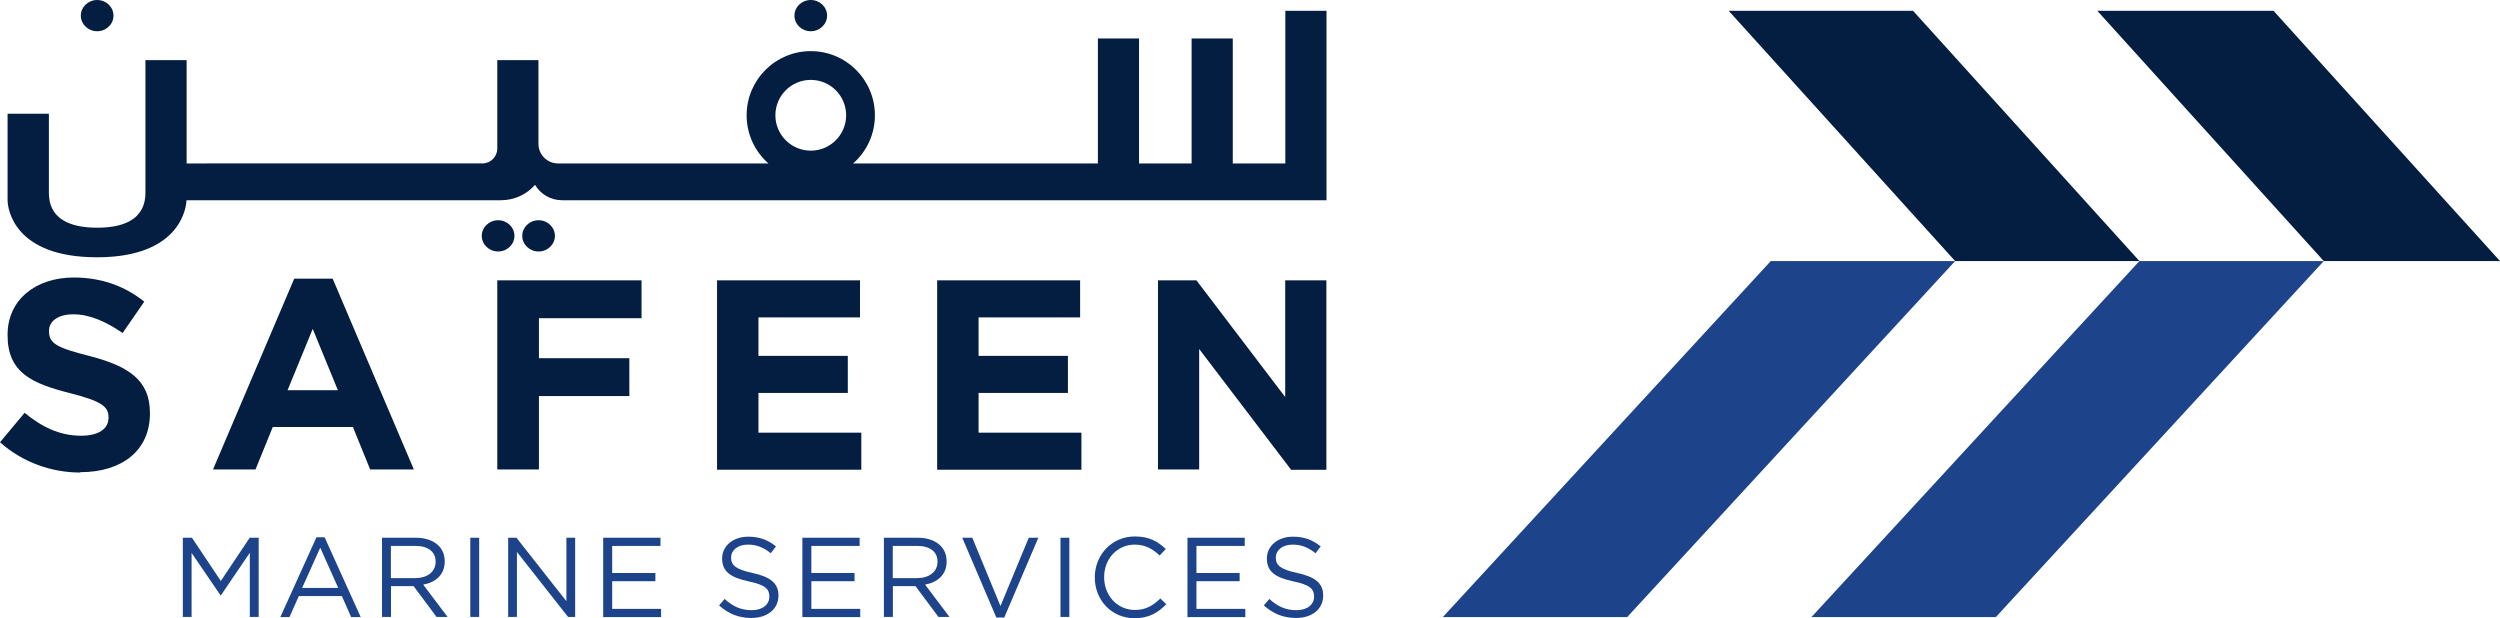
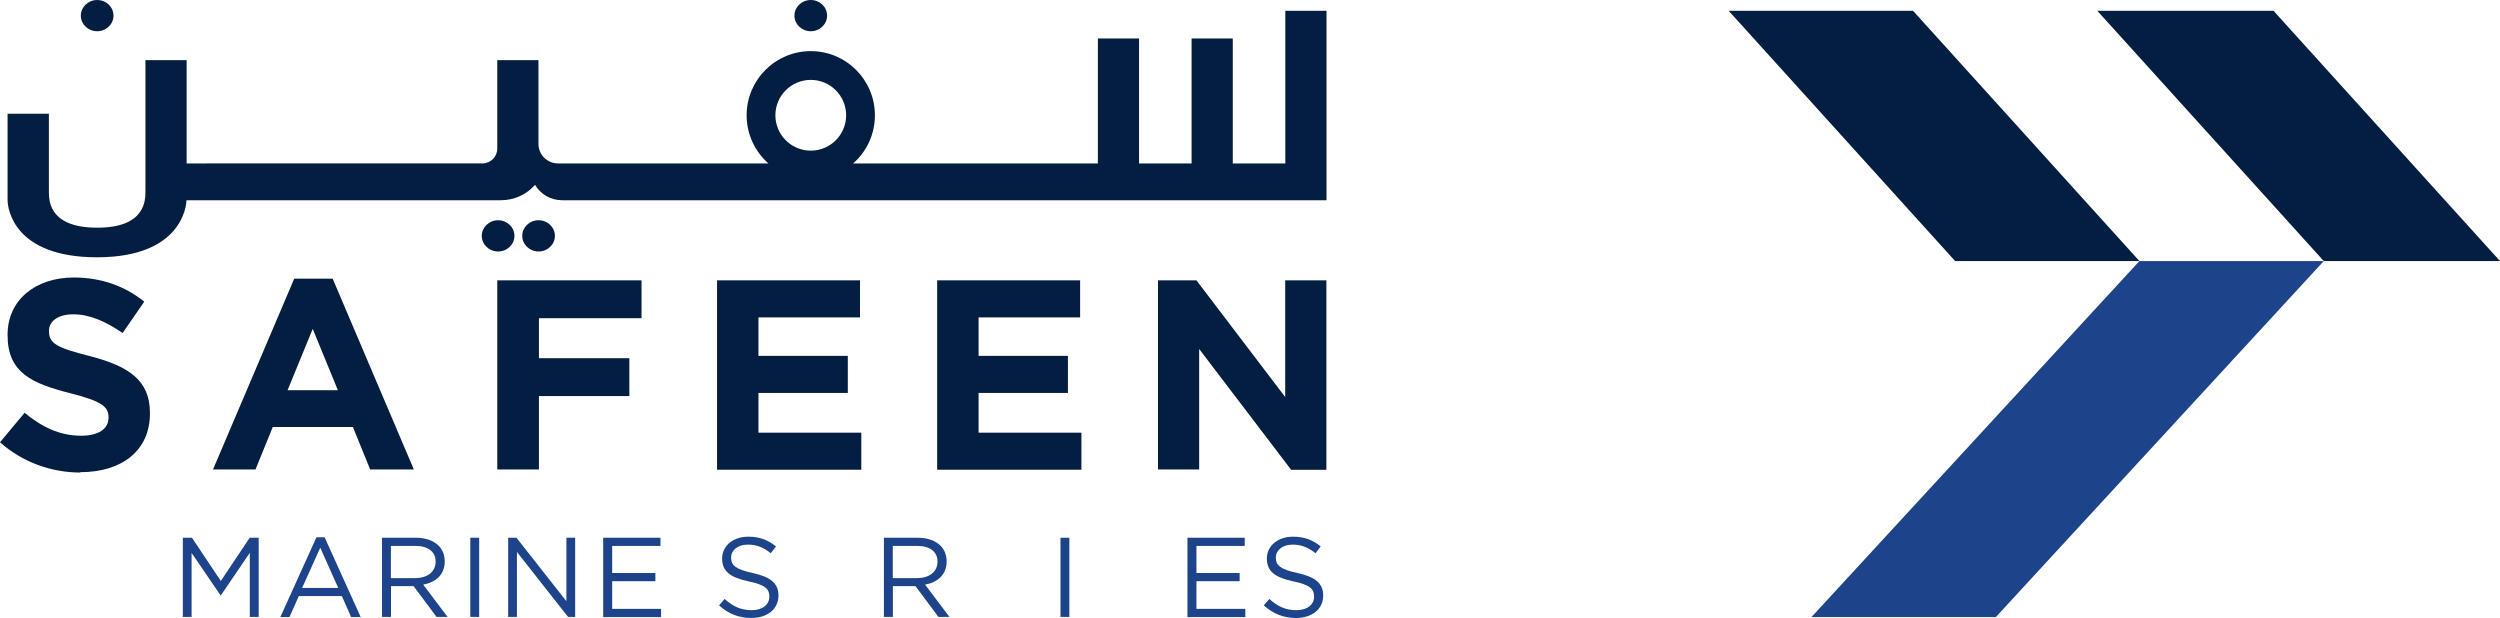
<svg xmlns="http://www.w3.org/2000/svg" id="Layer_2" viewBox="0 0 211.25 52.25">
  <defs>
    <style>.cls-1{fill:#041e42;}.cls-2{fill:#1d448a;}</style>
  </defs>
  <g id="Layer_1-2">
    <polygon class="cls-2" points="168.65 52.14 153.07 52.14 180.78 22.06 196.36 22.06 168.65 52.14" />
-     <polygon class="cls-2" points="121.92 52.14 137.5 52.14 165.21 22.06 149.63 22.06 121.92 52.14" />
    <g>
      <path class="cls-1" d="M6.79,39.93c-2.42,0-4.87-.85-6.79-2.56l2.08-2.49c1.44,1.19,2.95,1.94,4.78,1.94,1.44,0,2.31-.57,2.31-1.51v-.05c0-.89-.55-1.35-3.22-2.03-3.23-.82-5.31-1.72-5.31-4.9v-.05c0-2.91,2.33-4.83,5.6-4.83,2.33,0,4.32,.73,5.95,2.04l-1.83,2.65c-1.42-.98-2.81-1.58-4.16-1.58s-2.06,.62-2.06,1.39v.04c0,1.05,.69,1.4,3.45,2.1,3.25,.85,5.08,2.01,5.08,4.8v.05c0,3.18-2.42,4.96-5.88,4.96m24.49-.23l-1.46-3.59h-6.77l-1.46,3.59h-3.59l6.86-16.12h3.25l6.86,16.12h-3.68Zm-4.85-11.89l-2.13,5.19h4.25l-2.13-5.19Zm19.11-.92v3.41h7.64v3.2h-7.64v6.2h-3.52V23.69h12.19v3.2h-8.67Zm15.05,12.81V23.69h12.08v3.13h-8.58v3.25h7.55v3.13h-7.55v3.36h8.69v3.13h-12.19Zm18.6,0V23.69h12.08v3.13h-8.58v3.25h7.55v3.13h-7.55v3.36h8.69v3.13h-12.19Zm29.89,0l-7.75-10.18v10.18h-3.48V23.69h3.25l7.5,9.86v-9.86h3.48v16.01h-3Z" />
      <path class="cls-1" d="M108.61,.91V13.81h-4.44V3.25h-3.48V13.81h-4.44V3.25h-3.48V13.81h-20.68c1.13-.99,1.84-2.45,1.84-4.07,0-2.99-2.43-5.42-5.42-5.42s-5.42,2.43-5.42,5.42c0,1.62,.71,3.07,1.84,4.07h-17.78c-.91,0-1.65-.74-1.65-1.65,0-.04,0-.07,0-.11,0-.01,0-.02,0-.02V5.08h-3.48v7.47c0,.7-.56,1.26-1.26,1.26H15.77V5.08h-3.48v11.08c0,.76,0,3.08-4.07,3.08h-.02c-2.66,0-3.58-.99-3.9-1.88-.17-.48-.17-.94-.17-1.2v-6.55H.64v7.29c0,.81,.6,4.84,7.55,4.84h.02c7.26,0,7.54-4.48,7.55-4.82h26.57c1.15,0,2.18-.5,2.88-1.3,.46,.78,1.31,1.3,2.29,1.3H112.09V.91h-3.48Zm-40.1,11.82c-1.65,0-2.99-1.34-2.99-2.99s1.34-2.99,2.99-2.99,2.99,1.34,2.99,2.99-1.34,2.99-2.99,2.99" />
      <path class="cls-1" d="M8.21,0c-.76,0-1.38,.59-1.38,1.32s.62,1.32,1.38,1.32,1.38-.59,1.38-1.32-.62-1.32-1.38-1.32" />
      <path class="cls-1" d="M42.09,18.61c-.76,0-1.38,.59-1.38,1.32s.62,1.32,1.38,1.32,1.38-.59,1.38-1.32-.62-1.32-1.38-1.32" />
      <path class="cls-1" d="M45.51,18.61c-.76,0-1.38,.59-1.38,1.32s.62,1.32,1.38,1.32,1.38-.59,1.38-1.32-.62-1.32-1.38-1.32" />
      <path class="cls-1" d="M68.51,0c-.76,0-1.38,.59-1.38,1.32s.62,1.32,1.38,1.32,1.38-.59,1.38-1.32-.62-1.32-1.38-1.32" />
      <polygon class="cls-1" points="180.78 22.06 161.65 .91 146.07 .91 165.21 22.06 180.78 22.06" />
      <polygon class="cls-1" points="211.25 22.06 192.11 .91 177.22 .91 196.36 22.06 211.25 22.06" />
    </g>
    <g>
      <path class="cls-2" d="M15.46,45.44h.76l2.44,3.65,2.44-3.65h.76v6.69h-.75v-5.42l-2.44,3.59h-.04l-2.44-3.58v5.41h-.74v-6.69Z" />
      <path class="cls-2" d="M26.72,45.4h.71l3.05,6.74h-.81l-.78-1.77h-3.64l-.79,1.77h-.77l3.05-6.74Zm1.86,4.28l-1.52-3.4-1.53,3.4h3.05Z" />
      <path class="cls-2" d="M32.28,45.44h2.88c.82,0,1.48,.25,1.9,.67,.33,.32,.52,.79,.52,1.32v.02c0,1.11-.76,1.76-1.82,1.95l2.06,2.73h-.93l-1.94-2.6h-1.91v2.6h-.76v-6.69Zm2.81,3.41c1,0,1.72-.52,1.72-1.38v-.02c0-.82-.63-1.32-1.71-1.32h-2.07v2.72h2.06Z" />
      <path class="cls-2" d="M39.74,45.44h.75v6.69h-.75v-6.69Z" />
      <path class="cls-2" d="M42.93,45.44h.71l4.22,5.36v-5.36h.74v6.69h-.6l-4.32-5.49v5.49h-.74v-6.69Z" />
      <path class="cls-2" d="M50.97,45.44h4.84v.69h-4.08v2.29h3.65v.69h-3.65v2.34h4.13v.69h-4.89v-6.69Z" />
      <path class="cls-2" d="M60.76,51.16l.47-.55c.7,.63,1.37,.95,2.29,.95s1.49-.48,1.49-1.14v-.02c0-.62-.34-.98-1.74-1.27-1.54-.33-2.25-.83-2.25-1.93v-.02c0-1.05,.93-1.83,2.2-1.83,.98,0,1.67,.28,2.35,.82l-.44,.58c-.62-.51-1.24-.73-1.93-.73-.87,0-1.42,.48-1.42,1.08v.02c0,.63,.34,.98,1.82,1.3,1.49,.32,2.18,.87,2.18,1.89v.02c0,1.15-.96,1.89-2.29,1.89-1.06,0-1.93-.35-2.74-1.07Z" />
-       <path class="cls-2" d="M67.8,45.44h4.84v.69h-4.08v2.29h3.65v.69h-3.65v2.34h4.13v.69h-4.89v-6.69Z" />
      <path class="cls-2" d="M74.69,45.44h2.88c.82,0,1.48,.25,1.9,.67,.33,.32,.52,.79,.52,1.32v.02c0,1.11-.76,1.76-1.82,1.95l2.06,2.73h-.93l-1.94-2.6h-1.91v2.6h-.76v-6.69Zm2.81,3.41c1,0,1.72-.52,1.72-1.38v-.02c0-.82-.63-1.32-1.71-1.32h-2.07v2.72h2.06Z" />
-       <path class="cls-2" d="M81.32,45.44h.84l2.38,5.77,2.39-5.77h.81l-2.88,6.74h-.67l-2.88-6.74Z" />
      <path class="cls-2" d="M89.61,45.44h.75v6.69h-.75v-6.69Z" />
-       <path class="cls-2" d="M92.51,48.81v-.02c0-1.89,1.42-3.46,3.39-3.46,1.21,0,1.94,.43,2.61,1.06l-.52,.55c-.56-.53-1.19-.92-2.1-.92-1.48,0-2.59,1.2-2.59,2.74v.02c0,1.55,1.12,2.76,2.59,2.76,.92,0,1.52-.35,2.16-.97l.5,.49c-.7,.71-1.46,1.18-2.68,1.18-1.93,0-3.36-1.52-3.36-3.44Z" />
      <path class="cls-2" d="M100.34,45.44h4.84v.69h-4.08v2.29h3.65v.69h-3.65v2.34h4.13v.69h-4.89v-6.69Z" />
      <path class="cls-2" d="M106.79,51.16l.47-.55c.7,.63,1.37,.95,2.29,.95s1.49-.48,1.49-1.14v-.02c0-.62-.34-.98-1.74-1.27-1.54-.33-2.25-.83-2.25-1.93v-.02c0-1.05,.93-1.83,2.2-1.83,.98,0,1.67,.28,2.35,.82l-.44,.58c-.62-.51-1.24-.73-1.93-.73-.87,0-1.42,.48-1.42,1.08v.02c0,.63,.34,.98,1.82,1.3,1.49,.32,2.18,.87,2.18,1.89v.02c0,1.15-.96,1.89-2.29,1.89-1.06,0-1.93-.35-2.74-1.07Z" />
    </g>
  </g>
</svg>